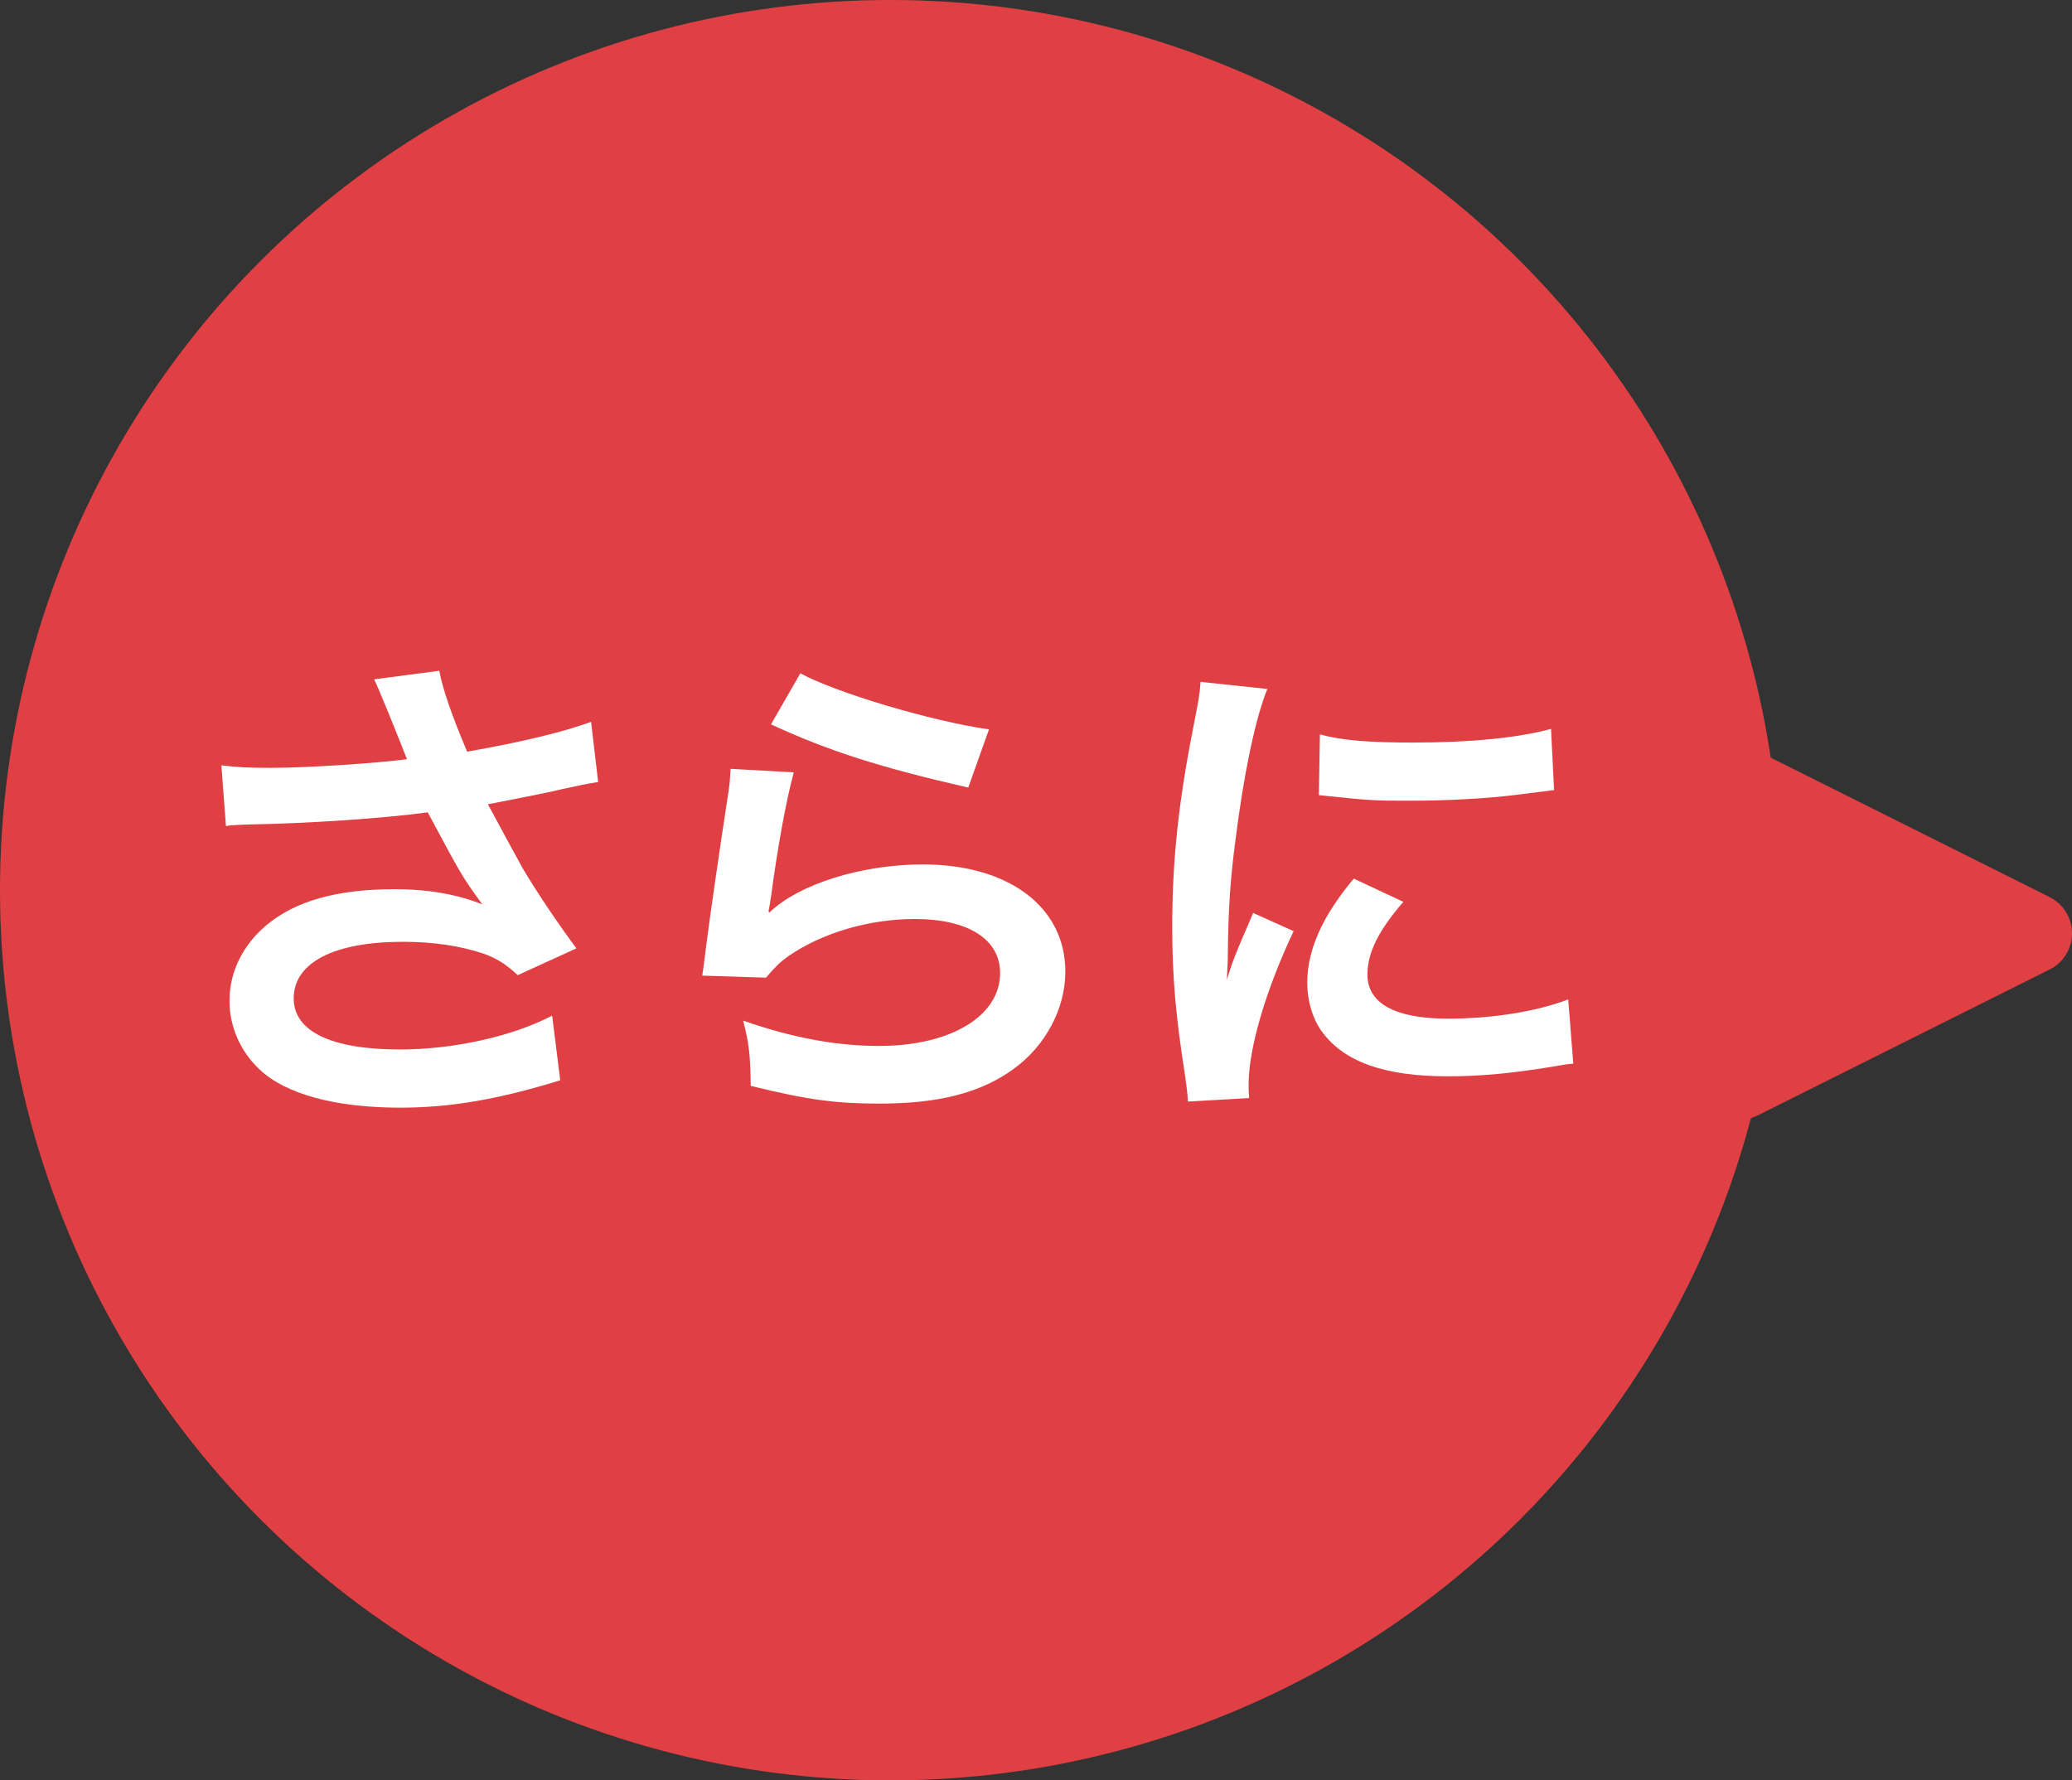
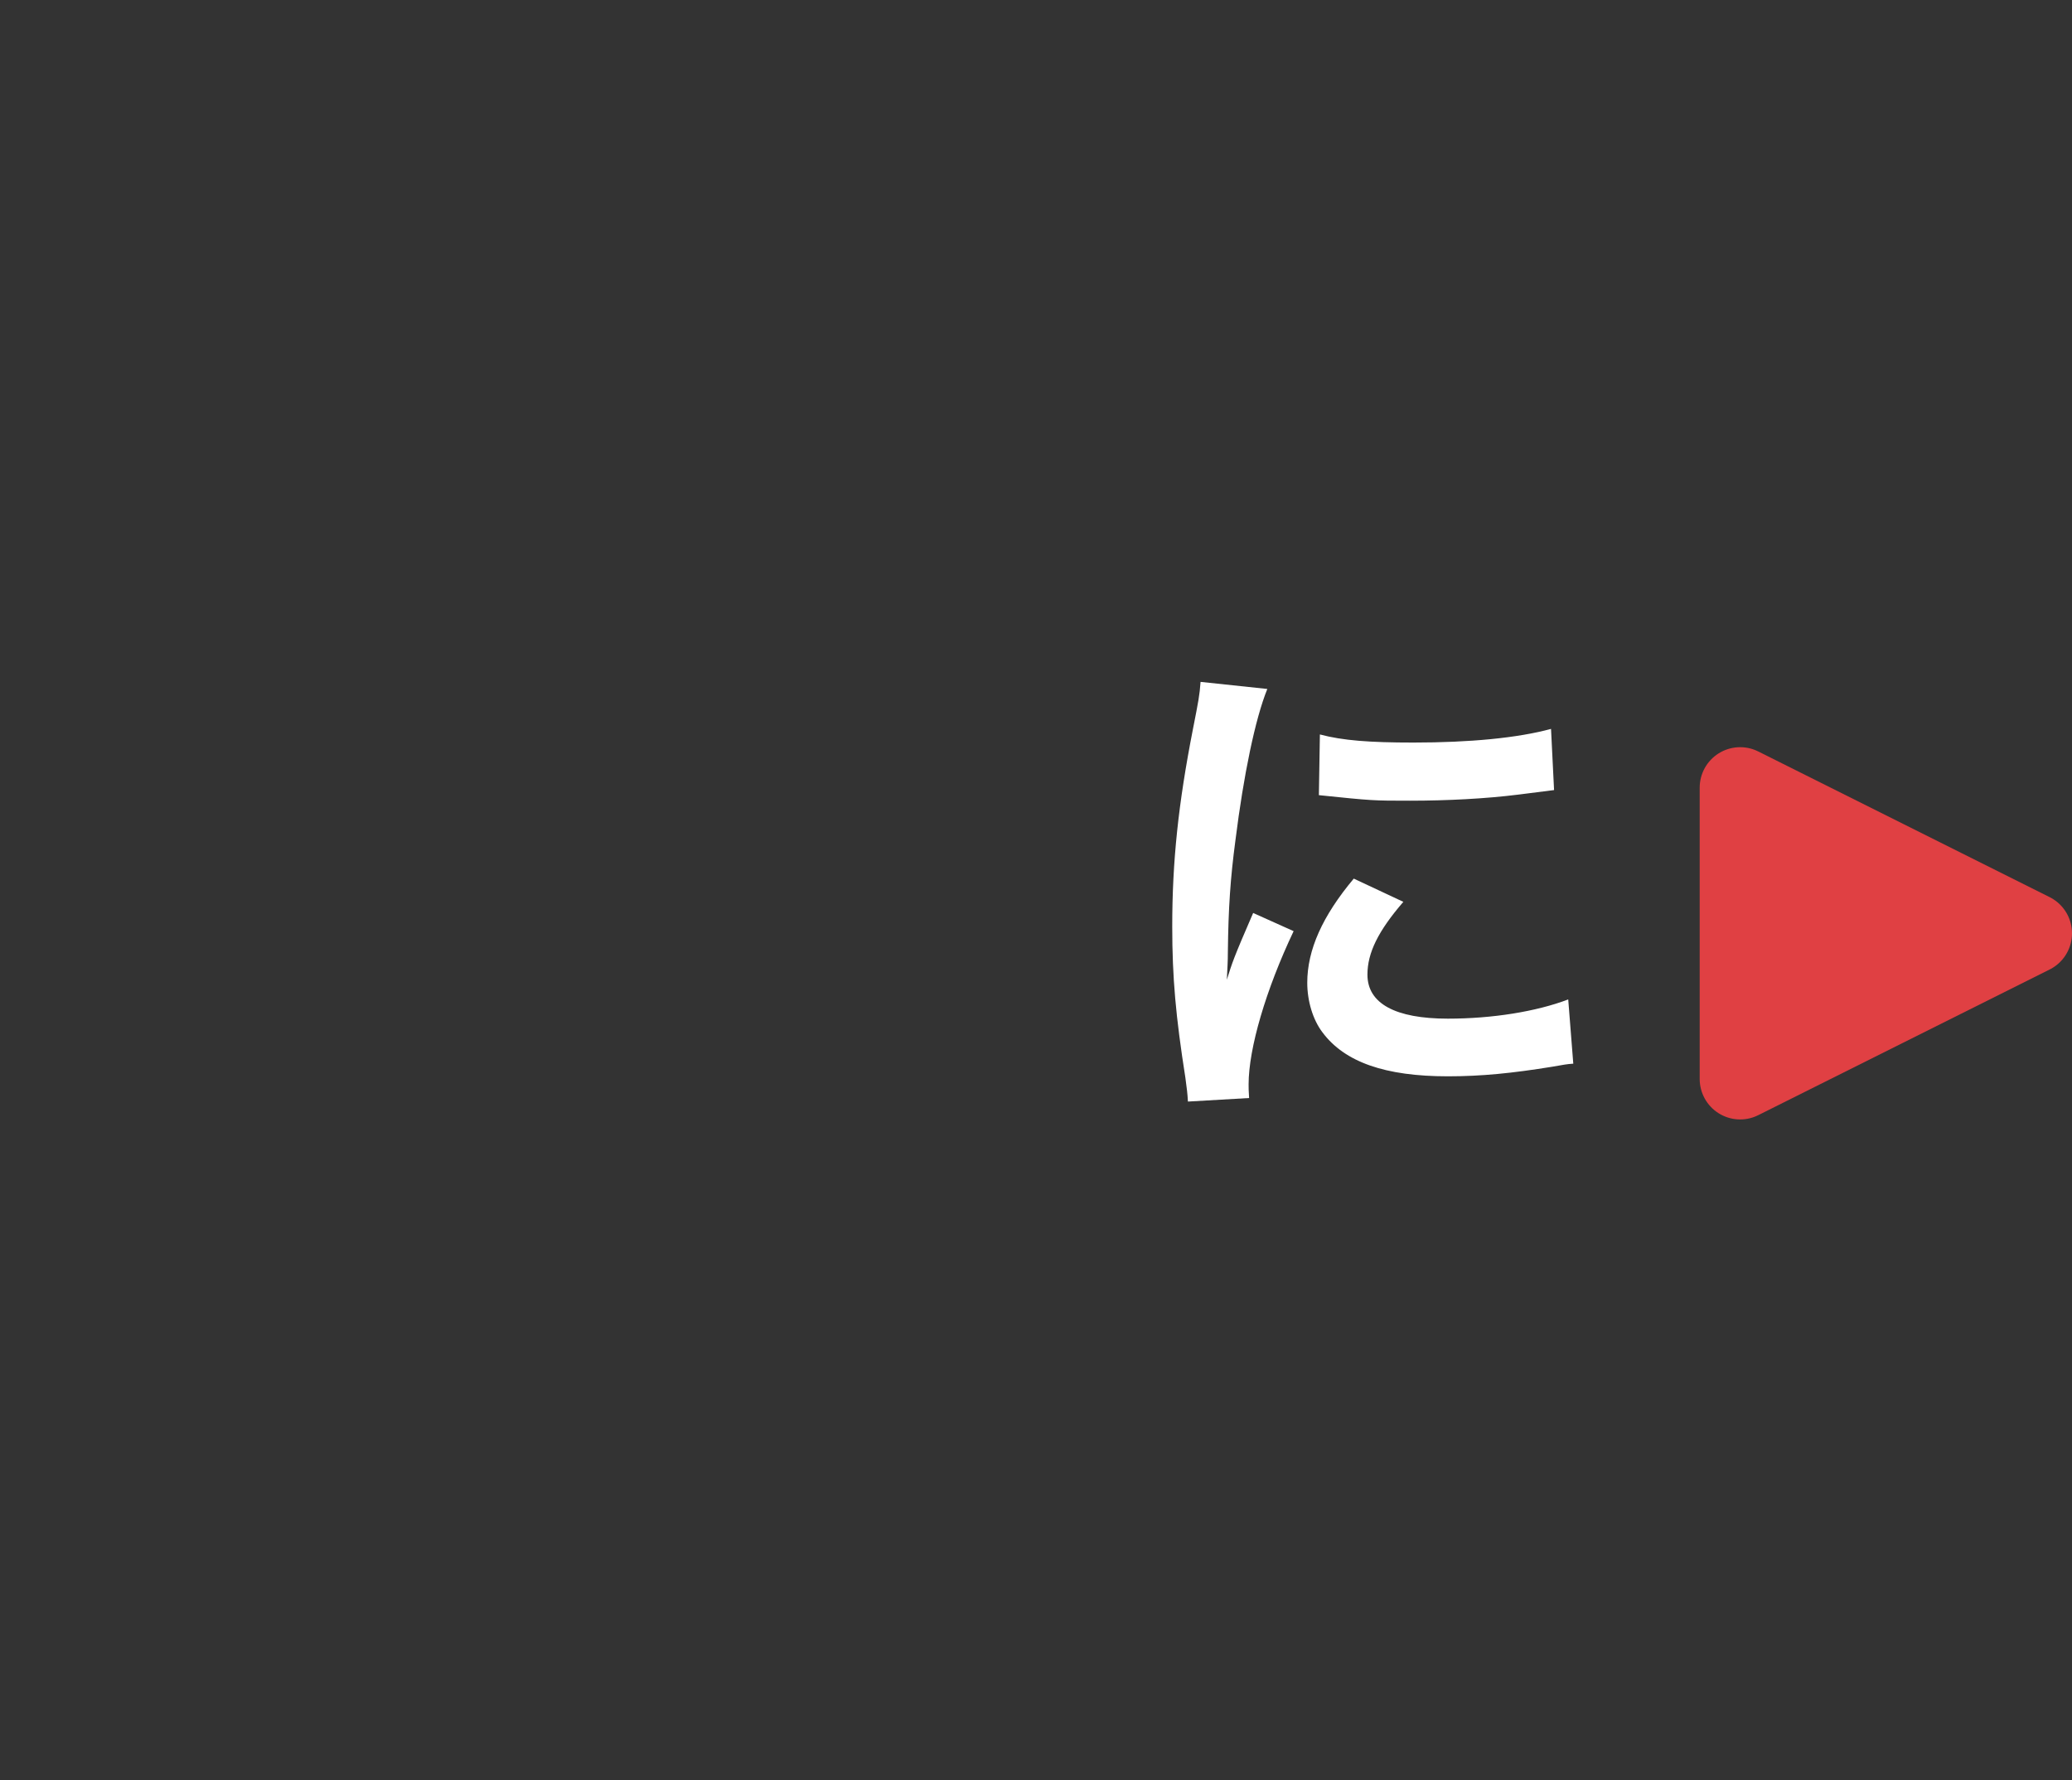
<svg xmlns="http://www.w3.org/2000/svg" id="b" width="102.4" height="88" viewBox="0 0 102.4 88">
  <rect x="0" y="0" width="102.4" height="88" fill="#333333" stroke="none" />
  <g id="c">
-     <circle cx="44" cy="44" r="42" fill="#e04043" stroke="#e04043" stroke-miterlimit="10" stroke-width="4" />
    <polygon points="86 53.332 86 38.932 100.4 46.132 86 53.332" fill="#e04043" stroke="#e04043" stroke-linecap="round" stroke-linejoin="round" stroke-width="4" />
-     <path d="m10.94,37.828c.75.1,1.4.125,2.424.125,1.875,0,5.199-.226,6.749-.426-.425-1.1-1.5-3.749-1.625-3.948l3.224-.425c.15.85.6,2.174,1.375,3.999,2.575-.45,4.799-.976,6.124-1.476l.35,2.975c-.65.101-.925.175-1.775.35-.375.101-1.6.351-3.674.75.9,1.675,1.475,2.725,1.725,3.175.675,1.149,1.774,2.774,2.649,3.948l-2.899,1.325c-.625-.575-1.025-.825-1.725-1.075-1.125-.374-2.449-.574-3.949-.574-3.399,0-5.398,1.024-5.398,2.799,0,1.625,1.85,2.524,5.249,2.524,2.649,0,5.574-.649,7.523-1.675l.4,3.199c-3.1.95-5.424,1.351-7.923,1.351-3.199,0-5.673-.675-6.948-1.9-.95-.899-1.475-2.124-1.475-3.374,0-1.425.65-2.749,1.8-3.724,1.449-1.225,3.524-1.8,6.373-1.8,1.625,0,3.074.25,4.324.75-1.025-1.399-1.05-1.475-2.699-4.549-2.2.3-5.899.55-8.873.6-.625.025-.725.025-1.1.075l-.225-2.999Z" fill="#fff" stroke-width="0" />
-     <path d="m39.229,38.178c-.375,1.375-.8,3.699-1.125,6.148q-.05.35-.125.725l.05.05c1.45-1.399,4.549-2.374,7.573-2.374,4.249,0,7.048,2.1,7.048,5.299,0,1.824-.975,3.674-2.574,4.823-1.625,1.175-3.699,1.7-6.599,1.7-2.149,0-3.524-.175-6.374-.875-.025-1.55-.075-2.05-.375-3.225,2.45.851,4.599,1.25,6.724,1.25,3.524,0,5.974-1.475,5.974-3.599,0-1.675-1.575-2.675-4.224-2.675-2.225,0-4.549.675-6.224,1.824-.45.325-.6.476-1.125,1.075l-3.149-.1c.075-.45.075-.55.2-1.5.2-1.55.6-4.324,1.05-7.273.1-.6.125-.899.15-1.449l3.124.175Zm.325-4.898c1.725.949,6.498,2.374,9.323,2.773l-1.025,2.875c-4.274-.975-6.898-1.8-9.748-3.125l1.45-2.523Z" fill="#fff" stroke-width="0" />
    <path d="m58.708,54.448c-.025-.449-.05-.6-.125-1.175-.475-3.023-.65-4.948-.65-7.473,0-3.225.3-6.073,1.025-9.772.275-1.399.325-1.649.375-2.324l3.299.35c-.6,1.475-1.175,4.273-1.575,7.473-.25,1.875-.35,3.35-.375,5.524,0,.55-.025.749-.05,1.374.275-.874.325-1.05,1.3-3.299l2,.899c-1.375,2.899-2.225,5.799-2.225,7.573,0,.15,0,.351.025.675l-3.024.175Zm10.647-9.872c-1.25,1.449-1.775,2.524-1.775,3.599,0,1.425,1.375,2.175,3.974,2.175,2.2,0,4.374-.35,5.949-.95l.25,3.175c-.35.024-.45.05-1.025.149-2,.325-3.524.476-5.174.476-3.099,0-5.099-.7-6.198-2.175-.475-.625-.75-1.55-.75-2.449,0-1.625.75-3.3,2.299-5.148l2.45,1.149Zm-4.124-8.273c1.125.3,2.449.4,4.624.4,2.774,0,5.149-.225,6.798-.675l.15,3.024c-.2.024-.575.074-1.775.225-1.6.2-3.499.3-5.349.3-1.825,0-1.85,0-4.499-.274l.05-3Z" fill="#fff" stroke-width="0" />
  </g>
</svg>